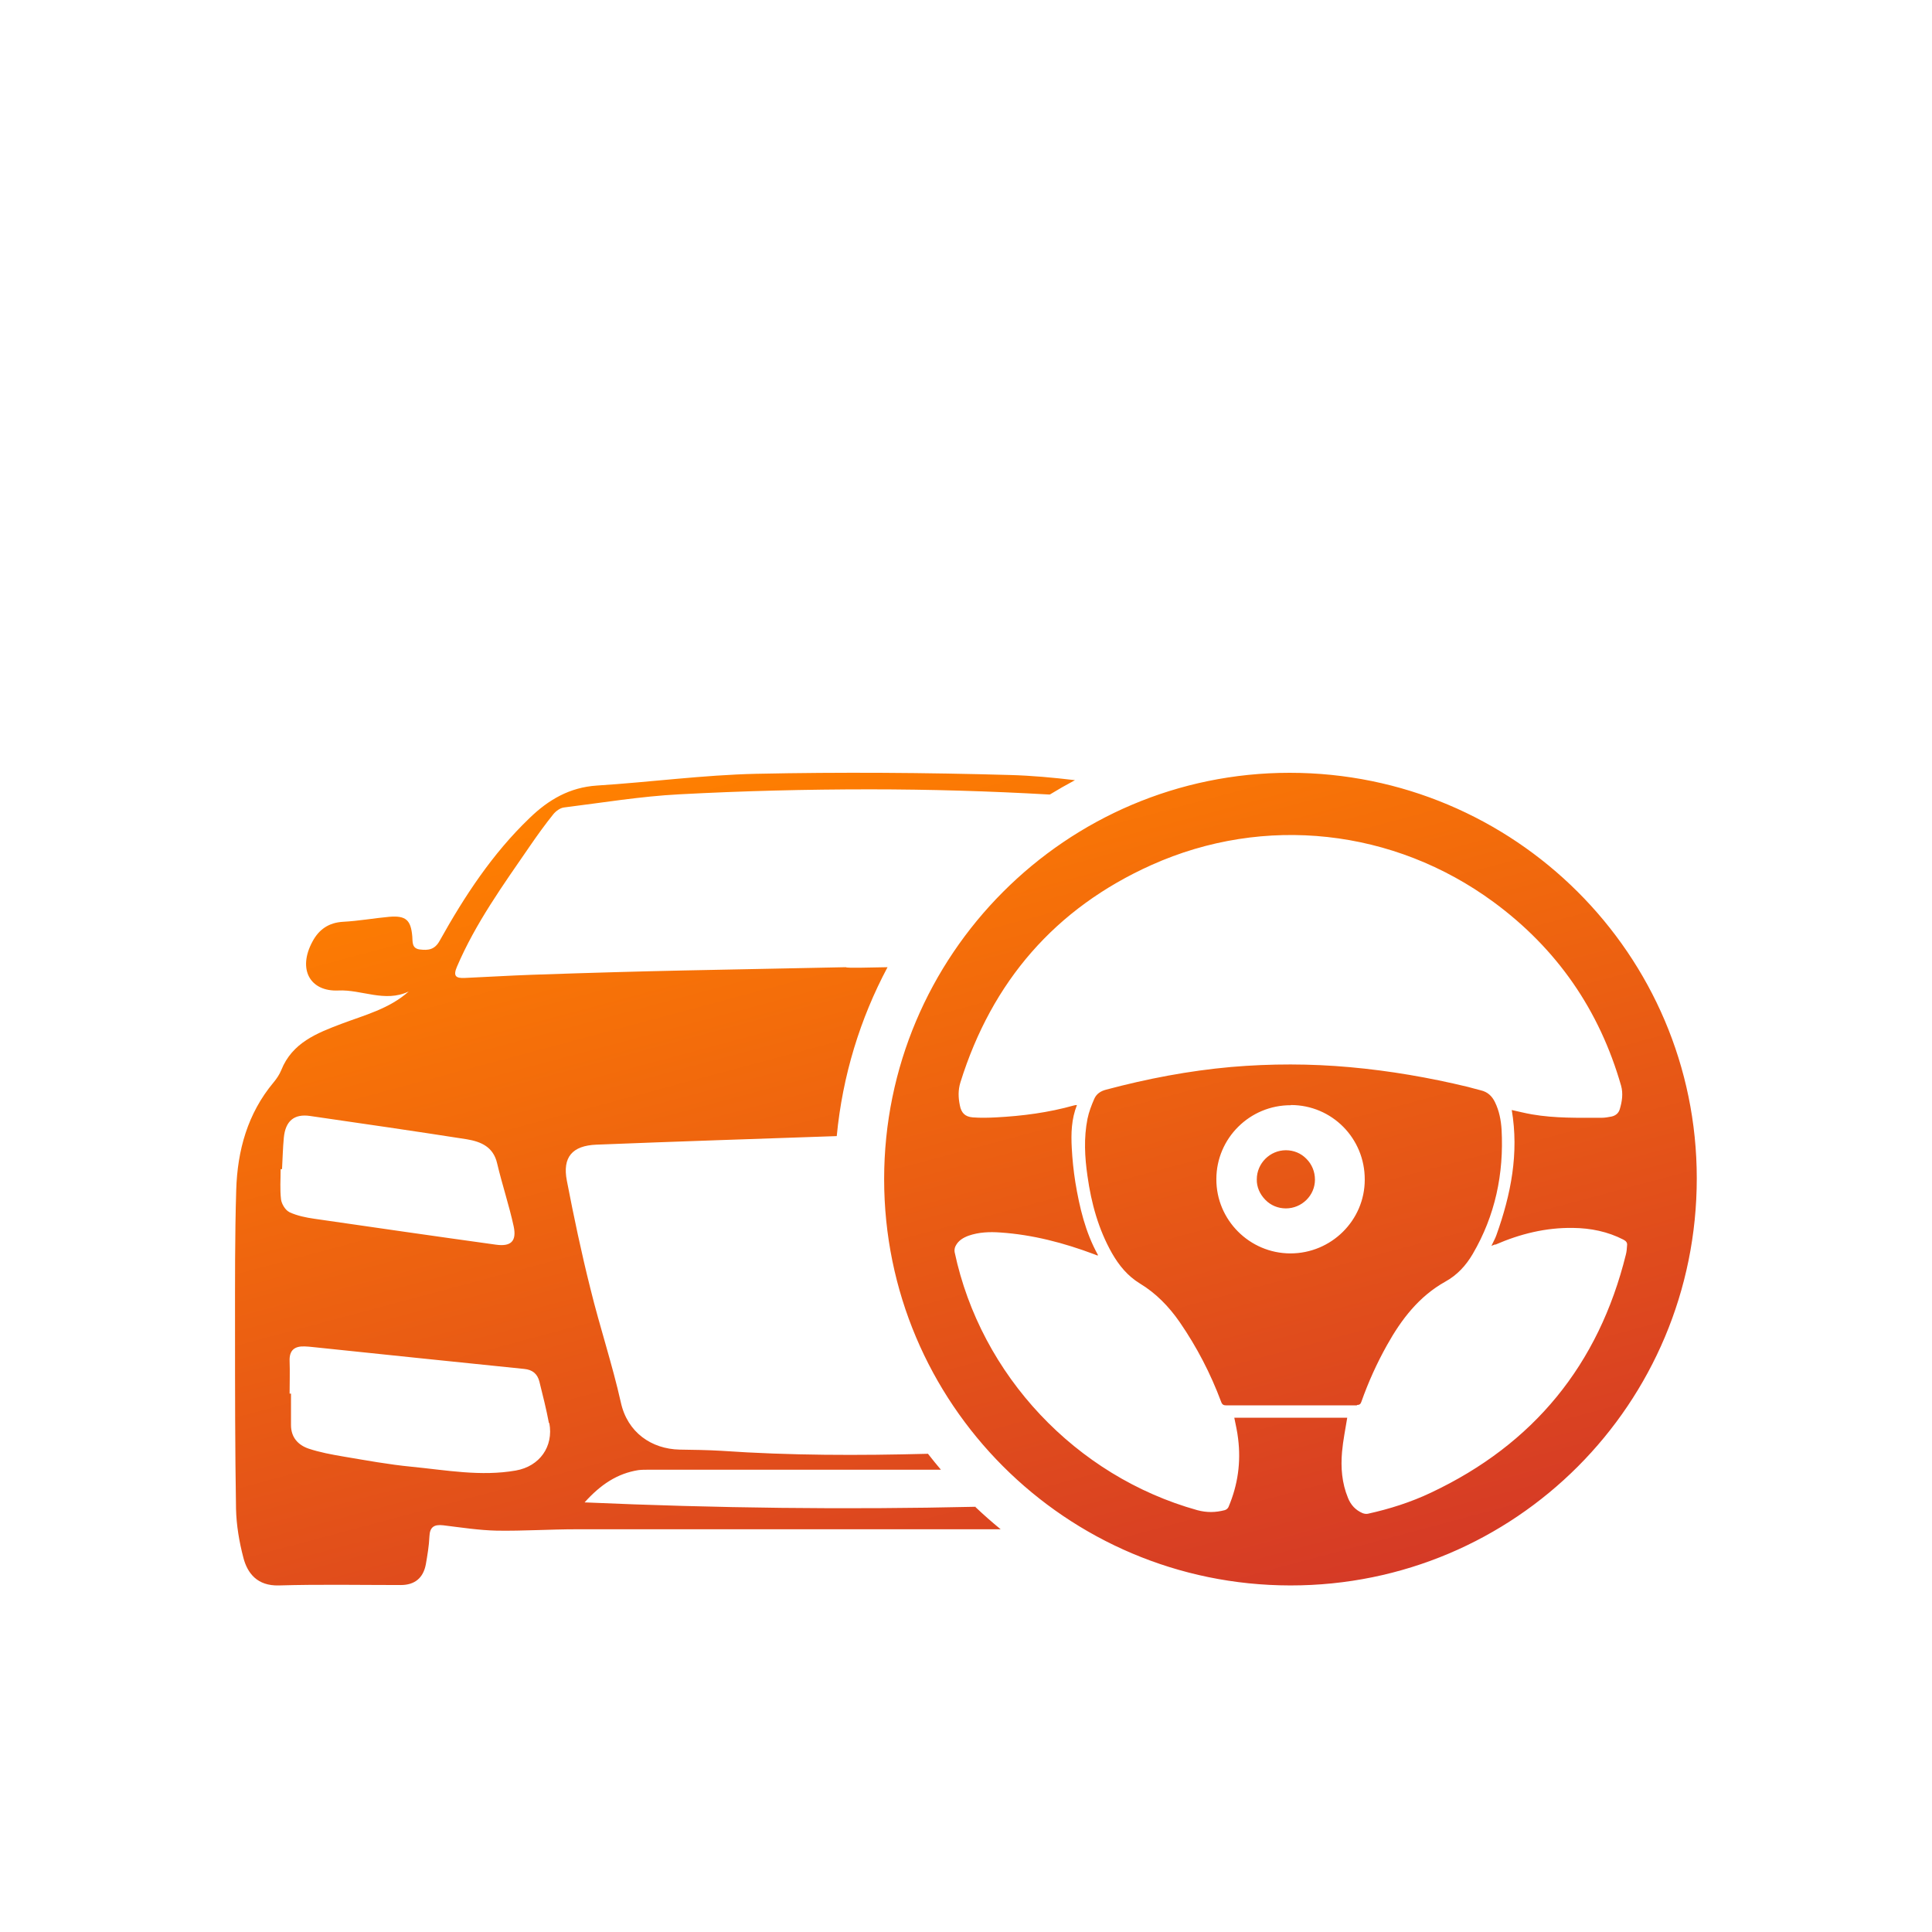
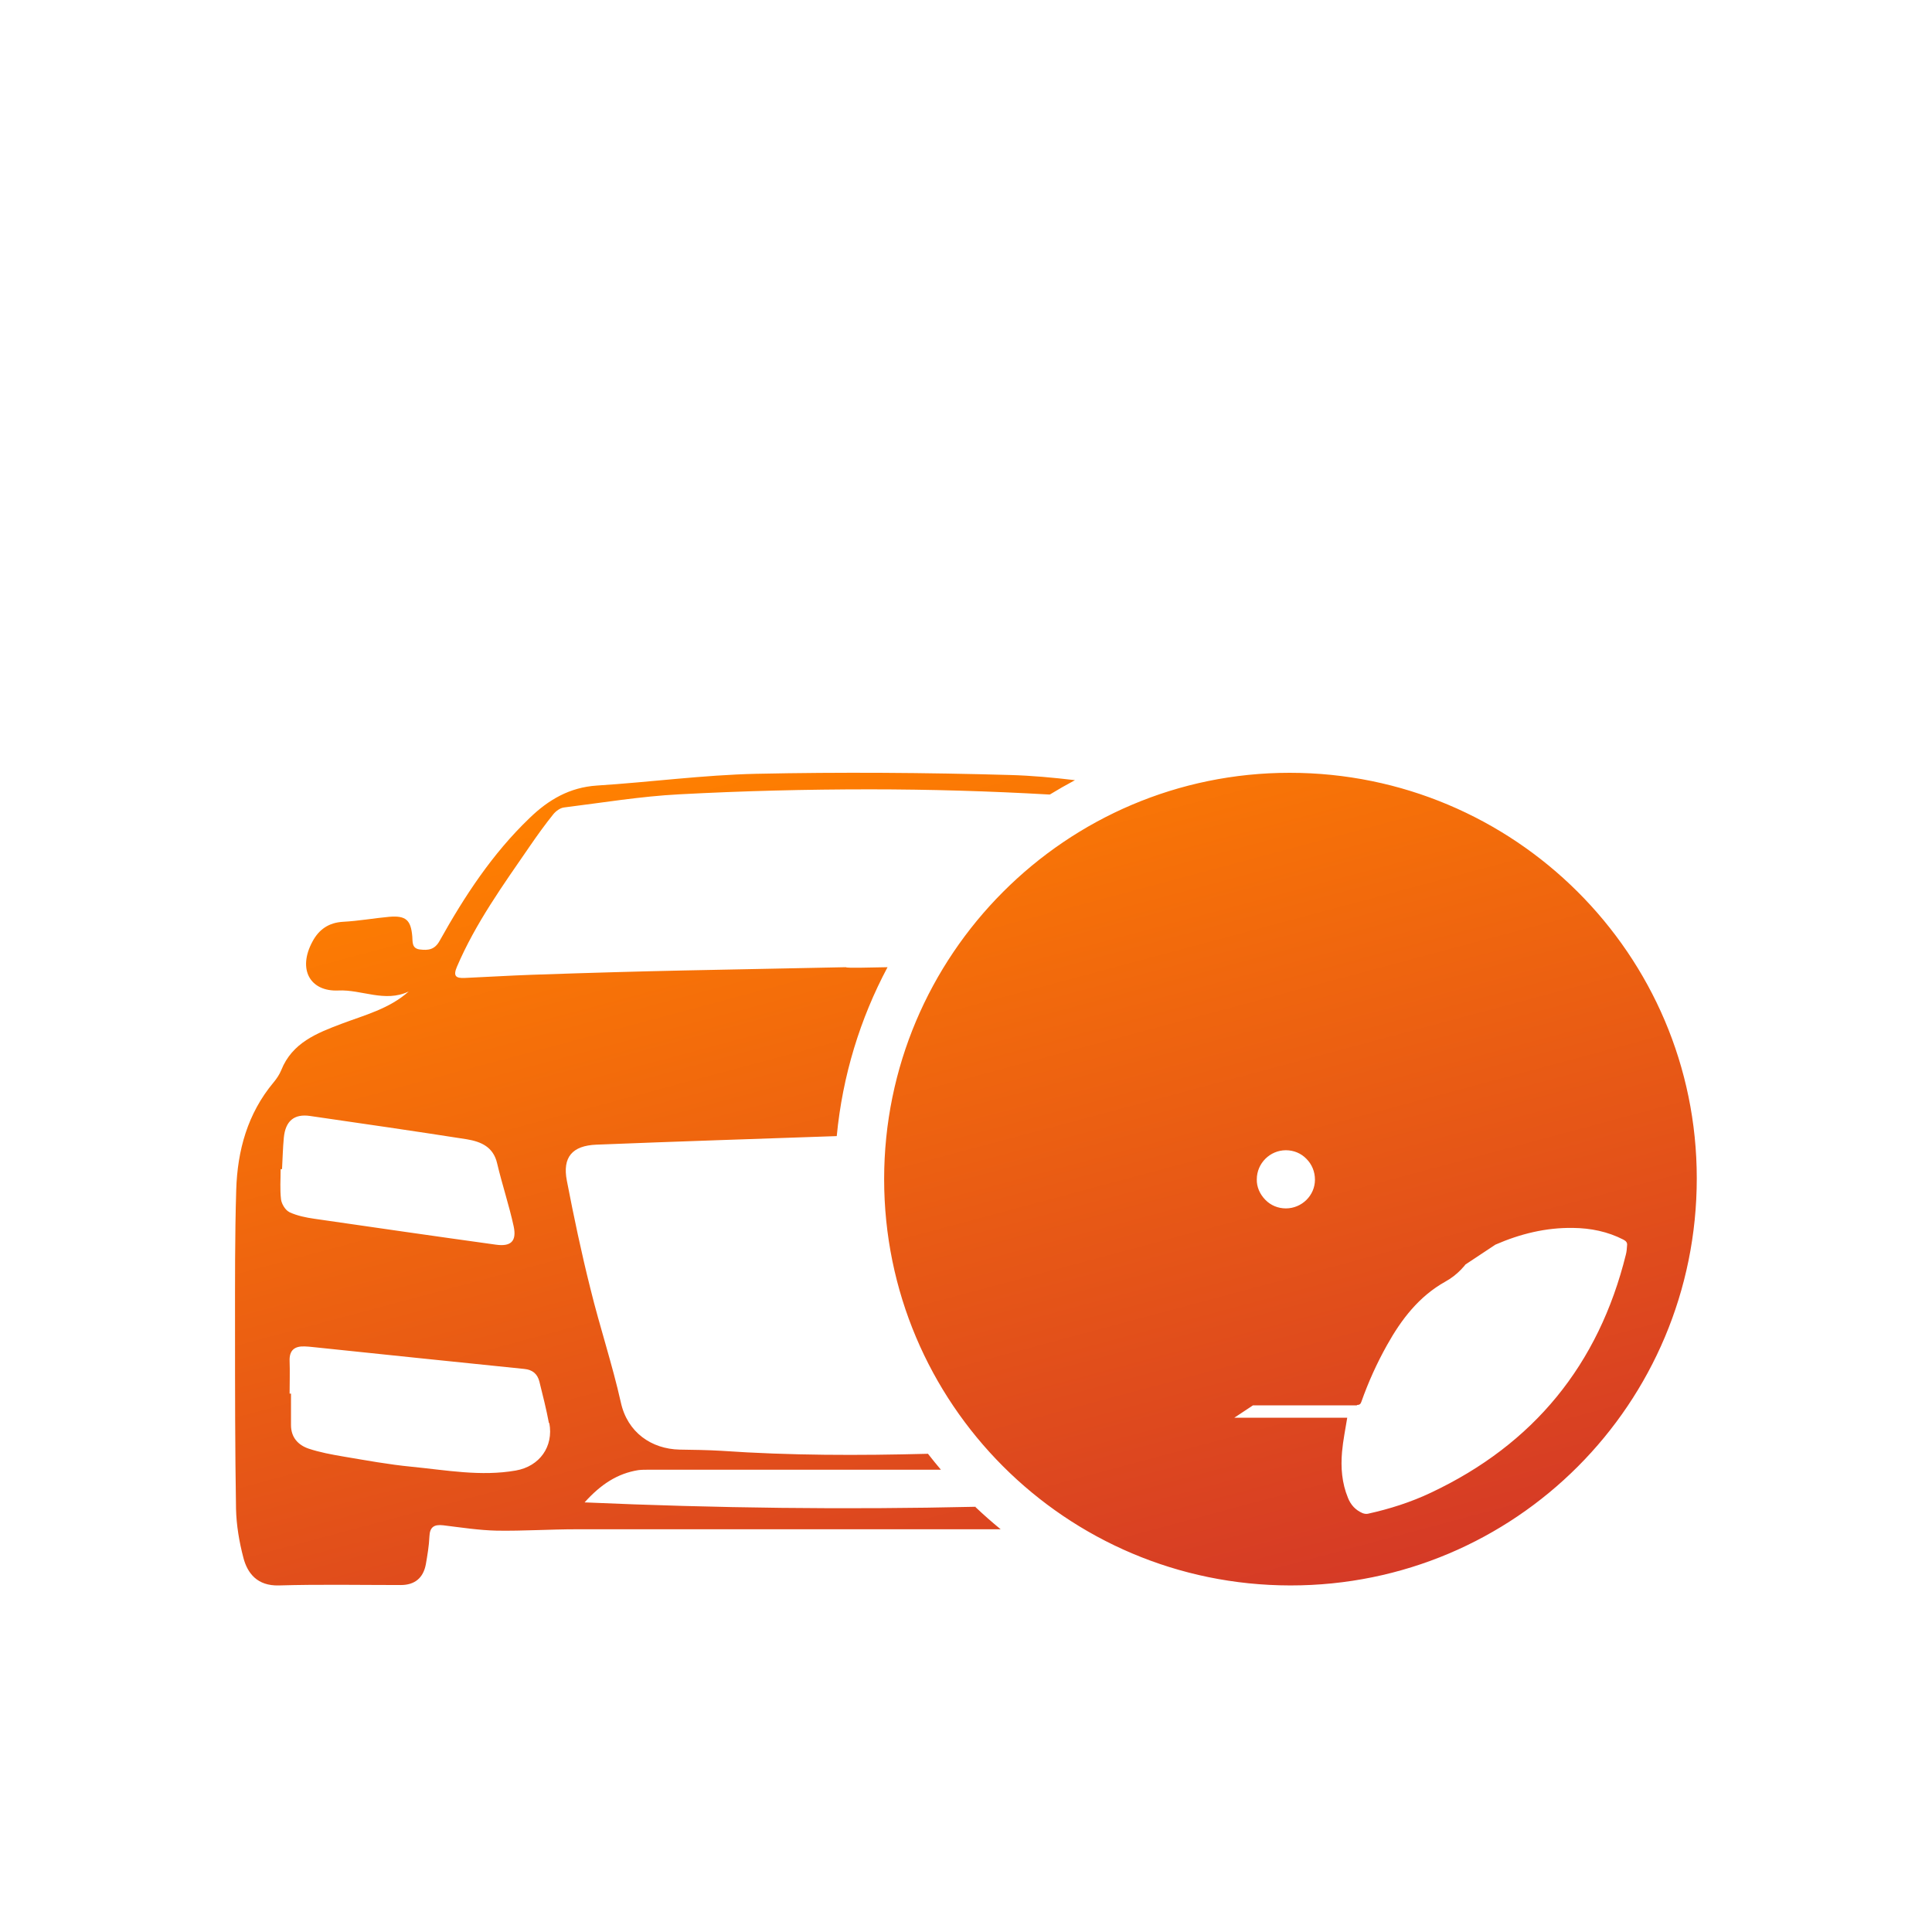
<svg xmlns="http://www.w3.org/2000/svg" id="Layer_1" data-name="Layer 1" viewBox="0 0 97 97">
  <defs>
    <style>
      .cls-1 {
        fill: url(#New_Gradient_Swatch_1);
        stroke-width: 0px;
      }
    </style>
    <linearGradient id="New_Gradient_Swatch_1" data-name="New Gradient Swatch 1" x1="53.04" y1="83.49" x2="40.46" y2="36.54" gradientUnits="userSpaceOnUse">
      <stop offset="0" stop-color="#d53a26" />
      <stop offset="1" stop-color="#ff8000" />
    </linearGradient>
  </defs>
-   <path class="cls-1" d="m63.52,60.23c-.27-.28-.43-.64-.42-1.02,0-.8.66-1.46,1.46-1.46h0c.39,0,.76.15,1.03.43.28.28.43.65.43,1.05,0,.79-.66,1.44-1.46,1.44h0c-.39,0-.76-.15-1.03-.43Zm-14.55,15.43c.41.39.83.76,1.27,1.12-7.09,0-14.19,0-21.28,0-1.34,0-2.68.09-4.01.07-.9-.02-1.8-.16-2.7-.27-.45-.05-.67.08-.69.56-.02.47-.1.94-.18,1.4-.13.69-.56,1.04-1.26,1.04-2.04,0-4.08-.04-6.12.02-1.09.03-1.58-.62-1.78-1.39-.21-.8-.35-1.63-.37-2.45-.05-3.02-.05-6.04-.05-9.06,0-2.32-.01-4.64.06-6.96.06-1.98.57-3.83,1.87-5.39.16-.19.3-.4.39-.62.55-1.38,1.79-1.86,3.03-2.33,1.17-.44,2.39-.75,3.37-1.62-1.2.57-2.37-.11-3.54-.05-1.41.06-2.05-1.06-1.29-2.46.32-.6.81-.95,1.54-.99.77-.04,1.54-.18,2.31-.25.84-.07,1.09.16,1.16.99.02.27-.03.6.38.65.41.05.74.02.99-.43,1.25-2.24,2.65-4.38,4.52-6.17.95-.92,2.01-1.54,3.38-1.63,2.67-.17,5.33-.53,8-.59,4.24-.09,8.49-.06,12.74.06,1.09.03,2.17.13,3.26.26-.43.23-.85.47-1.26.72-.01,0-.03,0-.04,0-2.99-.17-6-.26-9-.26-3.19,0-6.38.08-9.56.25-1.94.1-3.86.42-5.79.66-.19.02-.41.18-.54.34-.41.51-.8,1.05-1.17,1.59-1.34,1.95-2.73,3.87-3.67,6.07-.2.47-.05.58.39.56,1.13-.05,2.26-.12,3.39-.16,6.41-.22,8.68-.23,15.75-.38,0,.05,1.12.02,2.09,0-1.37,2.57-2.26,5.44-2.55,8.48-4.02.14-8.05.27-12.07.43-1.21.05-1.71.63-1.48,1.81.35,1.81.73,3.62,1.18,5.41.47,1.92,1.1,3.8,1.53,5.72.33,1.51,1.54,2.34,2.95,2.37.7.01,1.4.02,2.09.06,3.46.24,6.92.24,10.38.15.21.27.43.54.65.8-4.89,0-9.79,0-14.68,0-.17,0-.34,0-.51.02-1.06.17-1.89.72-2.7,1.62,6.6.29,13.13.37,19.64.22Zm-34.44-14.8c.39.18.83.27,1.25.33,3.04.44,6.07.88,9.11,1.3.76.11,1.06-.17.9-.92-.23-1.06-.58-2.1-.83-3.16-.19-.83-.81-1.09-1.52-1.21-2.62-.41-5.25-.79-7.87-1.17-.81-.12-1.24.26-1.32,1.09-.05.53-.06,1.05-.09,1.58-.02,0-.05,0-.07,0,0,.51-.04,1.02.02,1.52.03.23.22.54.41.63Zm13.03,10.59c-.13-.7-.31-1.4-.48-2.09-.1-.38-.34-.59-.76-.63-3.54-.36-7.09-.73-10.63-1.1-.13-.01-.26-.03-.39-.03-.5-.02-.78.18-.76.73.02.55,0,1.09,0,1.64h.07c0,.53,0,1.06,0,1.58,0,.62.36,1,.88,1.18.57.19,1.17.3,1.76.4,1.13.19,2.27.4,3.41.51,1.74.17,3.48.5,5.24.19,1.19-.21,1.9-1.2,1.68-2.38Zm37.23,8.15c11.28.01,20.4-9.12,20.4-20.44,0-11.24-9.16-20.36-20.44-20.36-11.23,0-20.36,9.15-20.36,20.4,0,11.26,9.12,20.39,20.39,20.4Zm10.29-17.11c1.24-.54,2.53-.86,3.89-.84.89.01,1.74.18,2.54.59.13.07.2.15.18.29-.01.15-.02.31-.06.46-1.37,5.53-4.63,9.52-9.78,11.95-1.01.48-2.08.82-3.17,1.06-.09.02-.19,0-.27-.03-.35-.15-.59-.41-.73-.76-.31-.75-.37-1.53-.3-2.32.05-.57.17-1.14.26-1.71h-5.67c.07.35.15.69.19,1.04.15,1.19-.01,2.33-.48,3.44-.03.07-.11.14-.19.16-.46.12-.9.13-1.38,0-6.09-1.7-10.87-6.77-12.18-12.95-.02-.1,0-.23.05-.32.14-.27.38-.41.65-.51.52-.18,1.06-.2,1.6-.16,1.62.11,3.18.52,4.7,1.09.06.02.12.05.18.07,0-.02.02-.03.01-.04-.63-1.14-.92-2.38-1.13-3.64-.09-.57-.15-1.14-.18-1.72-.04-.73-.02-1.45.26-2.16-.06,0-.11.01-.15.02-1.28.36-2.58.53-3.91.6-.39.02-.78.03-1.17,0-.39-.03-.58-.23-.65-.61-.08-.39-.09-.76.03-1.15,1.58-5.06,4.76-8.74,9.59-10.91,5.68-2.55,12.17-1.82,17.18,1.86,3.18,2.34,5.31,5.42,6.4,9.22.11.39.05.8-.07,1.19-.06.2-.22.32-.42.36-.16.03-.32.06-.48.06-1.17,0-2.34.03-3.5-.17-.35-.06-.7-.15-1.02-.22.37,2.17-.04,4.24-.77,6.28-.06.18-.16.34-.25.54.08-.03.13-.05.18-.07Zm-6.96,8.05c.13,0,.19-.04.23-.16.35-.99.78-1.94,1.29-2.85.72-1.29,1.6-2.44,2.92-3.18.6-.33,1.04-.81,1.38-1.39,1.13-1.93,1.57-4.03,1.45-6.25-.03-.47-.12-.94-.33-1.37-.15-.31-.37-.52-.72-.6-.22-.05-.43-.12-.64-.17-1.95-.47-3.92-.81-5.92-.99-1.99-.18-3.98-.18-5.97-.01-2.13.19-4.22.59-6.28,1.14-.27.07-.48.21-.59.46-.14.32-.27.66-.34,1-.19.96-.14,1.92,0,2.88.19,1.36.55,2.67,1.23,3.87.35.61.78,1.14,1.4,1.52.81.49,1.46,1.16,2,1.94.86,1.25,1.55,2.58,2.08,4,.05.14.12.18.26.18,1.09,0,2.17,0,3.26,0,1.1,0,2.21,0,3.31,0Zm-3.31-15.06c2.06,0,3.72,1.67,3.71,3.75,0,2.04-1.68,3.7-3.73,3.7-2.05,0-3.73-1.68-3.72-3.73,0-2.05,1.68-3.72,3.74-3.71Z" />
+   <path class="cls-1" d="m63.52,60.23c-.27-.28-.43-.64-.42-1.02,0-.8.66-1.46,1.46-1.46h0c.39,0,.76.15,1.03.43.28.28.43.65.43,1.05,0,.79-.66,1.44-1.46,1.44h0c-.39,0-.76-.15-1.03-.43Zm-14.55,15.43c.41.39.83.76,1.27,1.12-7.09,0-14.19,0-21.28,0-1.34,0-2.68.09-4.01.07-.9-.02-1.8-.16-2.7-.27-.45-.05-.67.08-.69.56-.02.47-.1.94-.18,1.4-.13.69-.56,1.04-1.26,1.04-2.04,0-4.08-.04-6.12.02-1.09.03-1.58-.62-1.78-1.39-.21-.8-.35-1.63-.37-2.45-.05-3.02-.05-6.04-.05-9.06,0-2.32-.01-4.64.06-6.96.06-1.98.57-3.83,1.87-5.39.16-.19.3-.4.39-.62.55-1.38,1.79-1.86,3.03-2.33,1.17-.44,2.39-.75,3.37-1.62-1.2.57-2.37-.11-3.54-.05-1.41.06-2.05-1.06-1.29-2.46.32-.6.81-.95,1.54-.99.77-.04,1.54-.18,2.31-.25.84-.07,1.09.16,1.16.99.02.27-.03.6.38.65.41.05.74.02.99-.43,1.25-2.24,2.65-4.38,4.52-6.17.95-.92,2.01-1.54,3.38-1.63,2.67-.17,5.33-.53,8-.59,4.24-.09,8.49-.06,12.74.06,1.09.03,2.17.13,3.26.26-.43.23-.85.47-1.26.72-.01,0-.03,0-.04,0-2.99-.17-6-.26-9-.26-3.19,0-6.38.08-9.56.25-1.94.1-3.86.42-5.79.66-.19.02-.41.18-.54.34-.41.51-.8,1.05-1.17,1.59-1.34,1.95-2.73,3.87-3.67,6.07-.2.47-.05.58.39.56,1.13-.05,2.26-.12,3.39-.16,6.41-.22,8.68-.23,15.75-.38,0,.05,1.12.02,2.09,0-1.37,2.57-2.26,5.44-2.55,8.48-4.02.14-8.05.27-12.07.43-1.21.05-1.71.63-1.48,1.81.35,1.81.73,3.62,1.18,5.41.47,1.92,1.1,3.8,1.53,5.72.33,1.51,1.54,2.34,2.95,2.37.7.01,1.4.02,2.09.06,3.46.24,6.92.24,10.38.15.21.27.43.54.65.8-4.89,0-9.79,0-14.68,0-.17,0-.34,0-.51.02-1.06.17-1.89.72-2.7,1.62,6.6.29,13.13.37,19.64.22Zm-34.44-14.8c.39.18.83.27,1.25.33,3.04.44,6.07.88,9.11,1.3.76.11,1.06-.17.9-.92-.23-1.06-.58-2.1-.83-3.16-.19-.83-.81-1.09-1.52-1.21-2.62-.41-5.25-.79-7.87-1.17-.81-.12-1.24.26-1.32,1.09-.05.53-.06,1.05-.09,1.58-.02,0-.05,0-.07,0,0,.51-.04,1.02.02,1.52.03.23.22.54.41.63Zm13.03,10.59c-.13-.7-.31-1.4-.48-2.09-.1-.38-.34-.59-.76-.63-3.54-.36-7.09-.73-10.63-1.1-.13-.01-.26-.03-.39-.03-.5-.02-.78.18-.76.73.02.55,0,1.09,0,1.64h.07c0,.53,0,1.06,0,1.58,0,.62.36,1,.88,1.18.57.19,1.17.3,1.76.4,1.13.19,2.27.4,3.41.51,1.74.17,3.48.5,5.24.19,1.19-.21,1.9-1.2,1.68-2.38Zm37.23,8.15c11.28.01,20.4-9.12,20.4-20.44,0-11.24-9.16-20.36-20.44-20.36-11.23,0-20.36,9.15-20.36,20.4,0,11.26,9.12,20.39,20.39,20.4Zm10.29-17.11c1.24-.54,2.53-.86,3.89-.84.89.01,1.74.18,2.54.59.13.07.2.15.18.29-.01.15-.02.31-.06.46-1.37,5.53-4.63,9.52-9.78,11.95-1.01.48-2.08.82-3.17,1.06-.09.02-.19,0-.27-.03-.35-.15-.59-.41-.73-.76-.31-.75-.37-1.53-.3-2.32.05-.57.17-1.14.26-1.71h-5.67Zm-6.96,8.05c.13,0,.19-.04.23-.16.35-.99.78-1.94,1.29-2.85.72-1.29,1.6-2.44,2.92-3.18.6-.33,1.04-.81,1.38-1.39,1.13-1.93,1.57-4.03,1.45-6.25-.03-.47-.12-.94-.33-1.37-.15-.31-.37-.52-.72-.6-.22-.05-.43-.12-.64-.17-1.95-.47-3.92-.81-5.92-.99-1.99-.18-3.98-.18-5.97-.01-2.13.19-4.22.59-6.28,1.14-.27.07-.48.21-.59.46-.14.32-.27.66-.34,1-.19.96-.14,1.92,0,2.88.19,1.36.55,2.67,1.23,3.87.35.61.78,1.14,1.4,1.52.81.49,1.46,1.16,2,1.94.86,1.25,1.55,2.58,2.08,4,.05.14.12.18.26.18,1.09,0,2.17,0,3.26,0,1.1,0,2.21,0,3.31,0Zm-3.31-15.06c2.06,0,3.72,1.67,3.71,3.75,0,2.04-1.68,3.7-3.73,3.7-2.05,0-3.73-1.68-3.72-3.73,0-2.05,1.68-3.72,3.74-3.71Z" />
</svg>